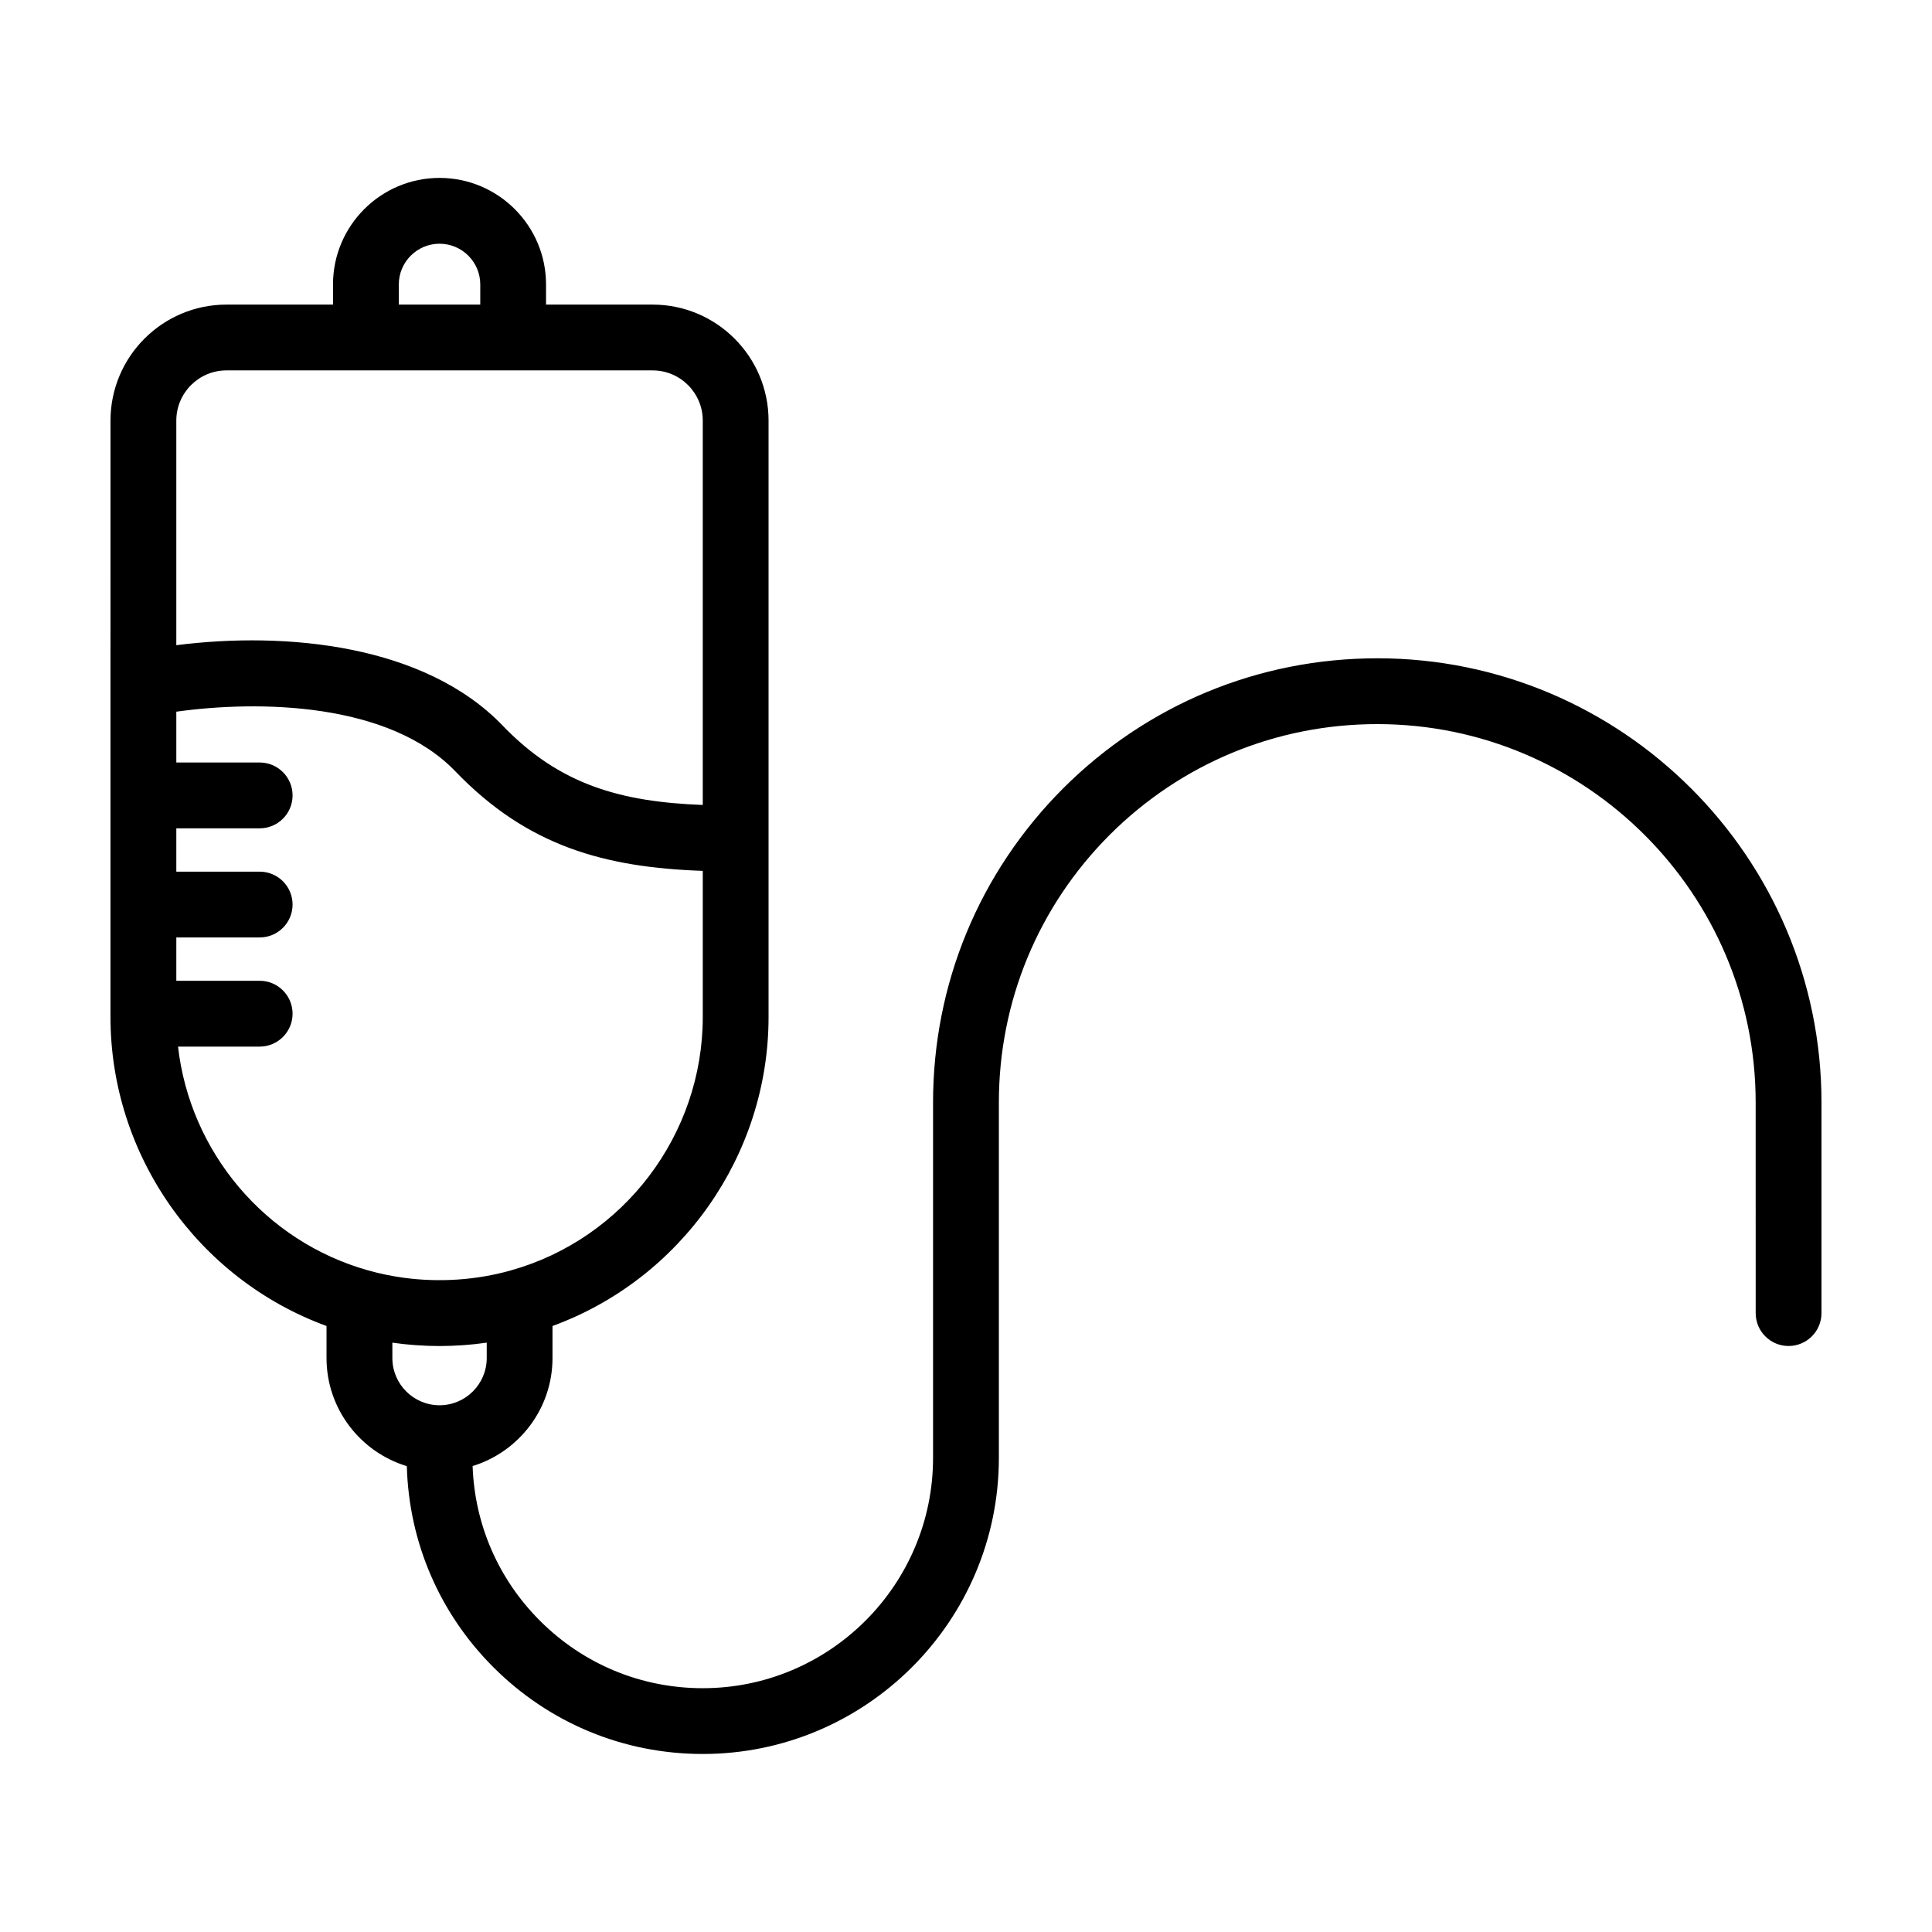
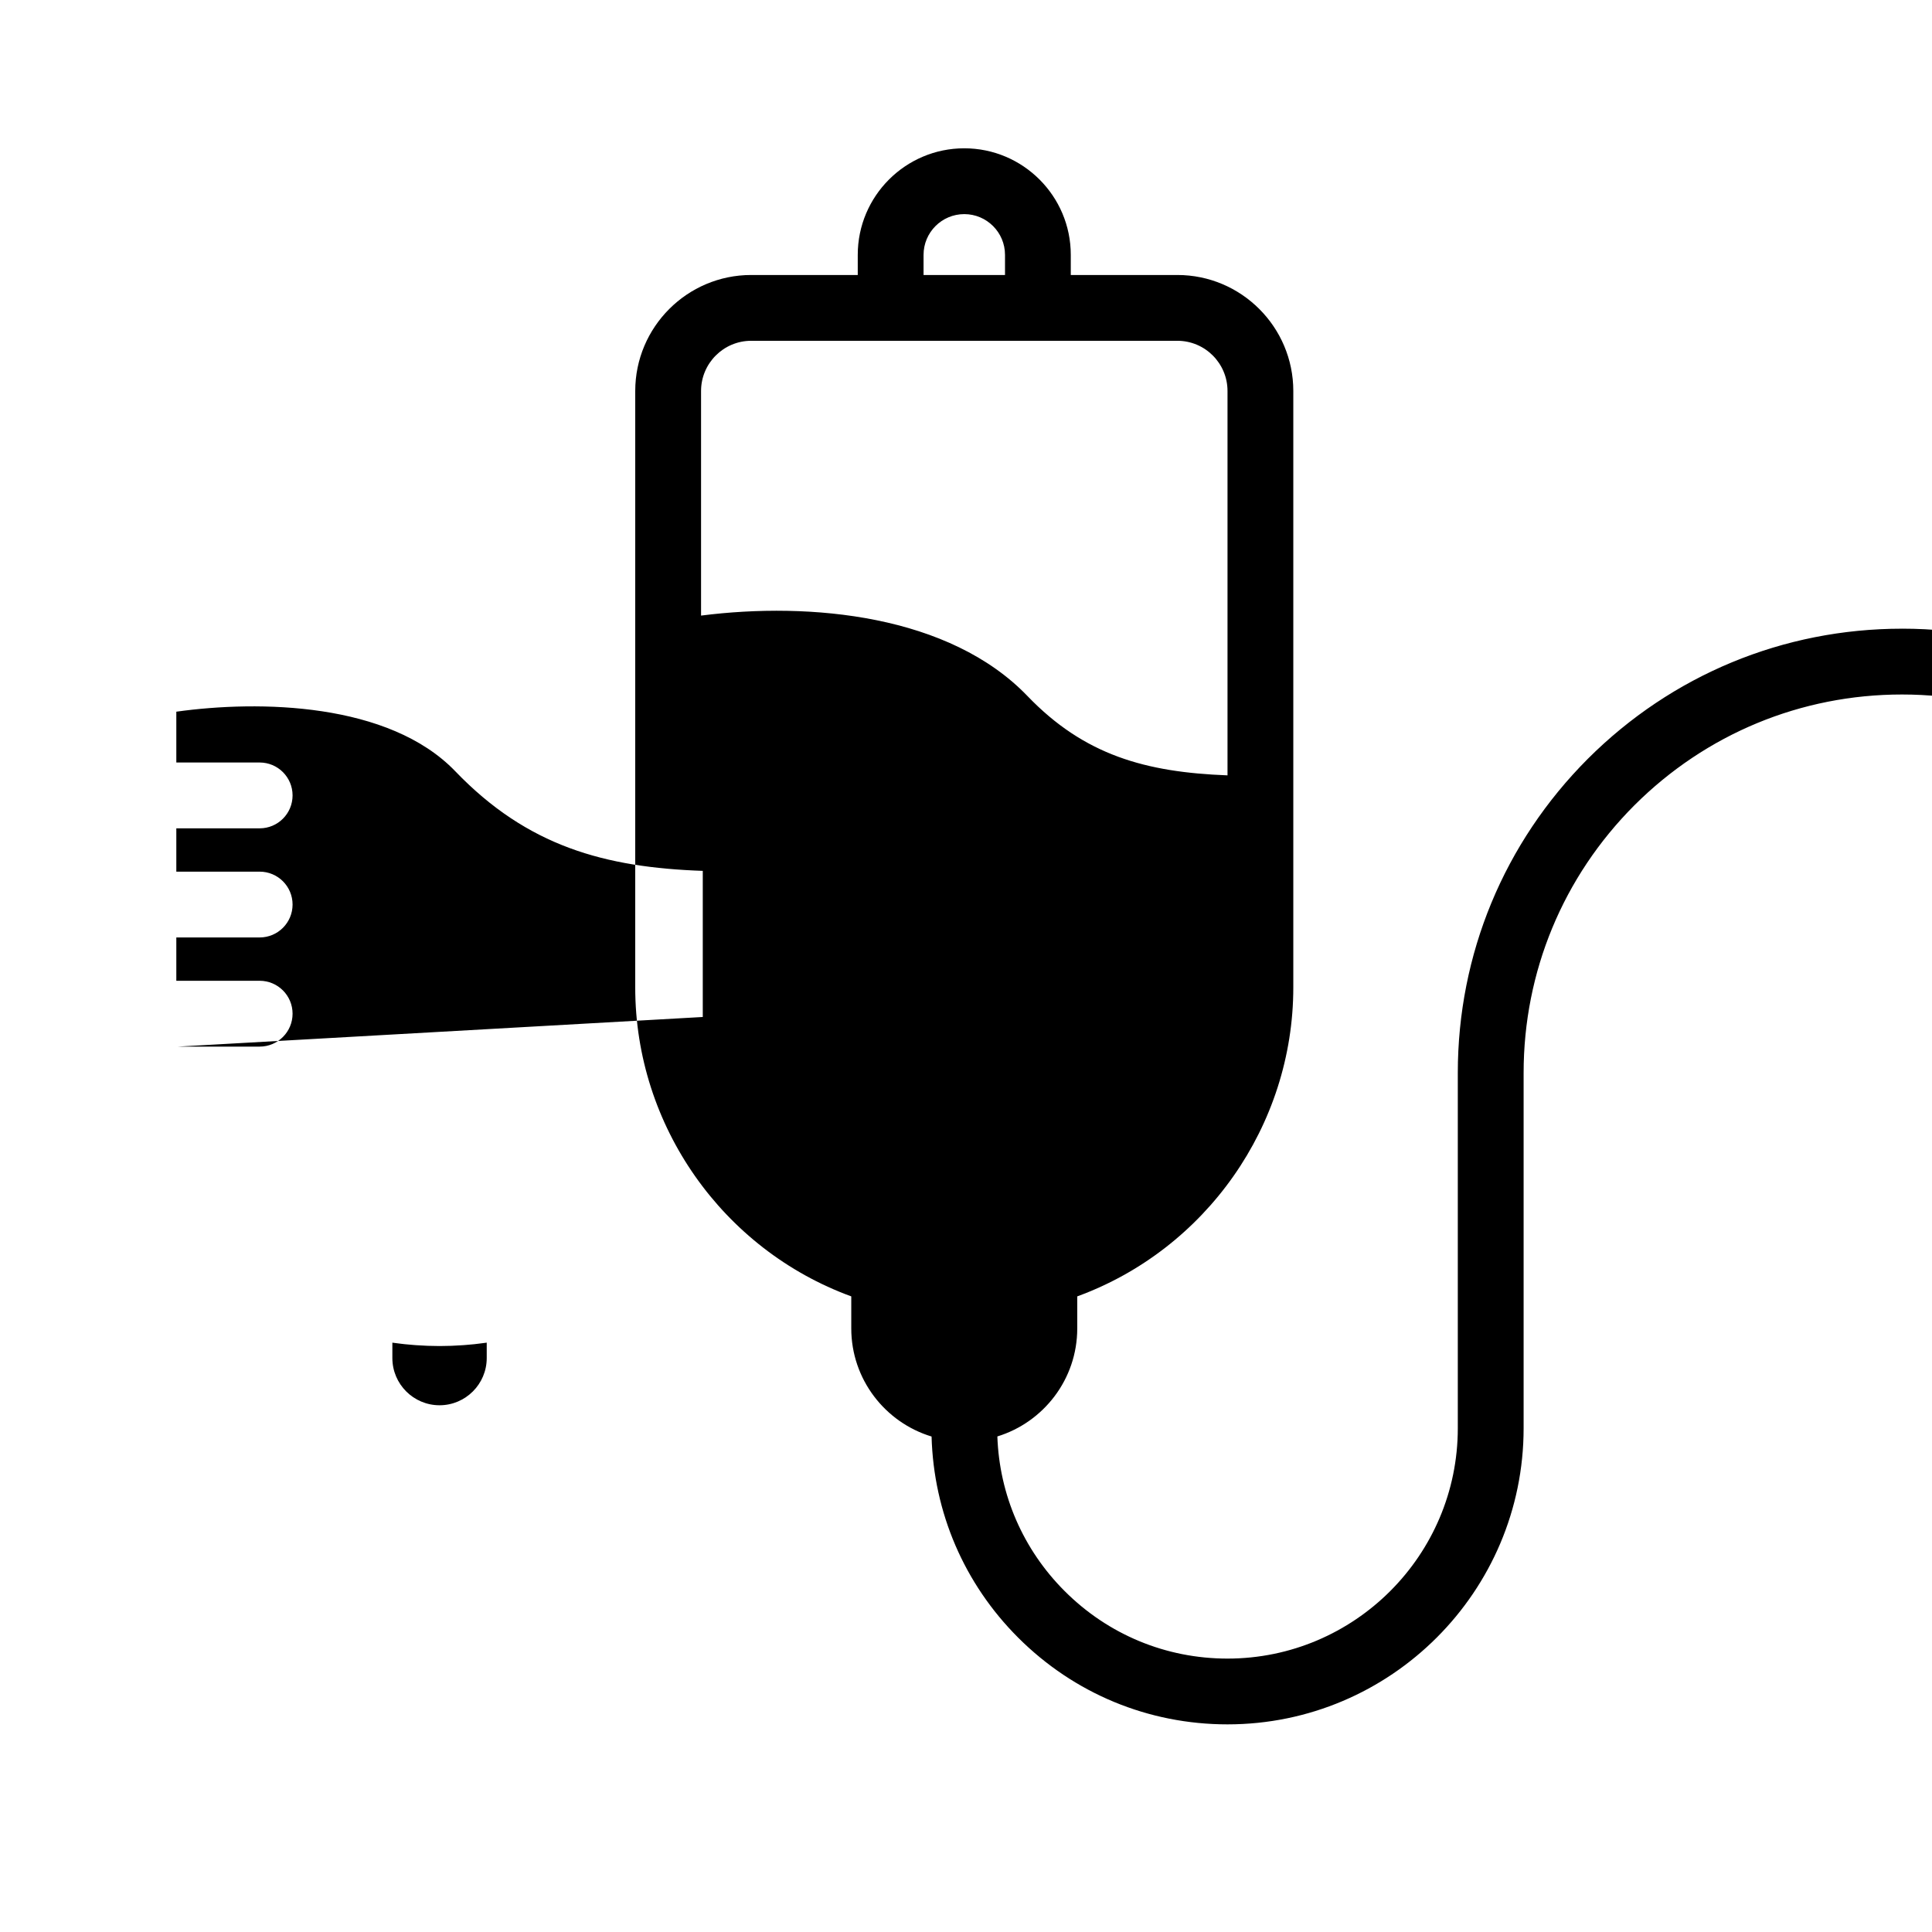
<svg xmlns="http://www.w3.org/2000/svg" fill="#000000" width="800px" height="800px" version="1.1" viewBox="144 144 512 512">
-   <path d="m247.98 503.9v-4.086c0.094 0.016 0.195 0.027 0.289 0.043 0.59 0.078 1.188 0.148 1.773 0.223 0.41 0.043 0.812 0.098 1.223 0.145 0.773 0.082 1.551 0.145 2.324 0.207 0.227 0.016 0.453 0.039 0.688 0.055 2.059 0.145 4.129 0.227 6.207 0.227 2.074 0 4.144-0.082 6.211-0.227 0.211-0.016 0.43-0.035 0.641-0.051 0.797-0.066 1.586-0.129 2.371-0.211 0.391-0.039 0.773-0.098 1.156-0.141 0.613-0.07 1.234-0.148 1.844-0.23 0.094-0.012 0.184-0.023 0.281-0.039v4.086c0 6.894-5.613 12.508-12.504 12.508-6.894 0-12.504-5.613-12.504-12.508m-56.801-82.539h21.633c4.816 0 8.723-3.906 8.723-8.723s-3.906-8.723-8.723-8.723h-22.086v-11.48h22.086c4.816 0 8.723-3.906 8.723-8.723s-3.906-8.715-8.723-8.715h-22.086v-11.48h22.086c4.816 0 8.723-3.906 8.723-8.723s-3.906-8.723-8.723-8.723h-22.086v-13.465c21.949-3.074 56.367-2.484 73.934 15.793 19.133 19.914 39.66 25.484 65.582 26.391v38.723c0 31.164-20.926 58.785-50.902 67.172-9.133 2.57-18.934 3.215-28.398 1.93-3.152-0.434-6.277-1.074-9.332-1.934-27.418-7.672-47.258-31.457-50.43-59.32m12.832-179.2h112.94c7.332 0 13.289 5.969 13.289 13.305v101.86c-21.699-0.828-37.938-5.336-53.008-21.016-20.641-21.477-57.367-25.043-86.508-21.324v-59.52c0-7.336 5.961-13.305 13.285-13.305m45.68-22.777c0-5.949 4.84-10.793 10.793-10.793 5.949 0 10.793 4.84 10.793 10.793v5.34h-21.586zm259.3 99.074c-31.418 0-60.98 12.242-83.254 34.477-22.223 22.262-34.465 51.824-34.465 83.242v94.172c0 33.656-27.383 61.043-61.035 61.043-16.293 0-31.617-6.352-43.152-17.887-11.02-11.023-17.297-25.508-17.836-40.984 12.242-3.758 21.172-15.164 21.172-28.625v-8.492c34.02-12.43 57.258-45.195 57.258-81.898v-158.04c0-16.953-13.789-30.742-30.73-30.742h-28.242v-5.34c0-15.566-12.66-28.234-28.227-28.234s-28.227 12.664-28.227 28.234v5.34h-28.242c-16.941 0-30.727 13.789-30.727 30.742l-0.004 69.691v0.023 88.324c0 36.707 23.242 69.477 57.254 81.898v8.488c0 13.496 8.984 24.93 21.281 28.652 0.551 20.129 8.629 38.98 22.938 53.289 14.828 14.828 34.531 22.992 55.484 22.992 43.273 0 78.477-35.207 78.477-78.477v-94.172c0-26.762 10.43-51.953 29.352-70.91 18.973-18.938 44.164-29.367 70.926-29.367 55.293 0 100.28 44.984 100.28 100.28l0.004 55.805c0 4.816 3.898 8.723 8.715 8.723 4.816 0 8.723-3.906 8.723-8.723v-55.809c0-64.91-52.805-117.72-117.71-117.72" />
+   <path d="m247.98 503.9v-4.086c0.094 0.016 0.195 0.027 0.289 0.043 0.59 0.078 1.188 0.148 1.773 0.223 0.41 0.043 0.812 0.098 1.223 0.145 0.773 0.082 1.551 0.145 2.324 0.207 0.227 0.016 0.453 0.039 0.688 0.055 2.059 0.145 4.129 0.227 6.207 0.227 2.074 0 4.144-0.082 6.211-0.227 0.211-0.016 0.43-0.035 0.641-0.051 0.797-0.066 1.586-0.129 2.371-0.211 0.391-0.039 0.773-0.098 1.156-0.141 0.613-0.07 1.234-0.148 1.844-0.23 0.094-0.012 0.184-0.023 0.281-0.039v4.086c0 6.894-5.613 12.508-12.504 12.508-6.894 0-12.504-5.613-12.504-12.508m-56.801-82.539h21.633c4.816 0 8.723-3.906 8.723-8.723s-3.906-8.723-8.723-8.723h-22.086v-11.48h22.086c4.816 0 8.723-3.906 8.723-8.723s-3.906-8.715-8.723-8.715h-22.086v-11.48h22.086c4.816 0 8.723-3.906 8.723-8.723s-3.906-8.723-8.723-8.723h-22.086v-13.465c21.949-3.074 56.367-2.484 73.934 15.793 19.133 19.914 39.66 25.484 65.582 26.391v38.723m12.832-179.2h112.94c7.332 0 13.289 5.969 13.289 13.305v101.86c-21.699-0.828-37.938-5.336-53.008-21.016-20.641-21.477-57.367-25.043-86.508-21.324v-59.52c0-7.336 5.961-13.305 13.285-13.305m45.68-22.777c0-5.949 4.84-10.793 10.793-10.793 5.949 0 10.793 4.84 10.793 10.793v5.34h-21.586zm259.3 99.074c-31.418 0-60.98 12.242-83.254 34.477-22.223 22.262-34.465 51.824-34.465 83.242v94.172c0 33.656-27.383 61.043-61.035 61.043-16.293 0-31.617-6.352-43.152-17.887-11.02-11.023-17.297-25.508-17.836-40.984 12.242-3.758 21.172-15.164 21.172-28.625v-8.492c34.02-12.43 57.258-45.195 57.258-81.898v-158.04c0-16.953-13.789-30.742-30.73-30.742h-28.242v-5.34c0-15.566-12.66-28.234-28.227-28.234s-28.227 12.664-28.227 28.234v5.34h-28.242c-16.941 0-30.727 13.789-30.727 30.742l-0.004 69.691v0.023 88.324c0 36.707 23.242 69.477 57.254 81.898v8.488c0 13.496 8.984 24.93 21.281 28.652 0.551 20.129 8.629 38.98 22.938 53.289 14.828 14.828 34.531 22.992 55.484 22.992 43.273 0 78.477-35.207 78.477-78.477v-94.172c0-26.762 10.43-51.953 29.352-70.91 18.973-18.938 44.164-29.367 70.926-29.367 55.293 0 100.28 44.984 100.28 100.28l0.004 55.805c0 4.816 3.898 8.723 8.715 8.723 4.816 0 8.723-3.906 8.723-8.723v-55.809c0-64.91-52.805-117.72-117.71-117.72" />
</svg>